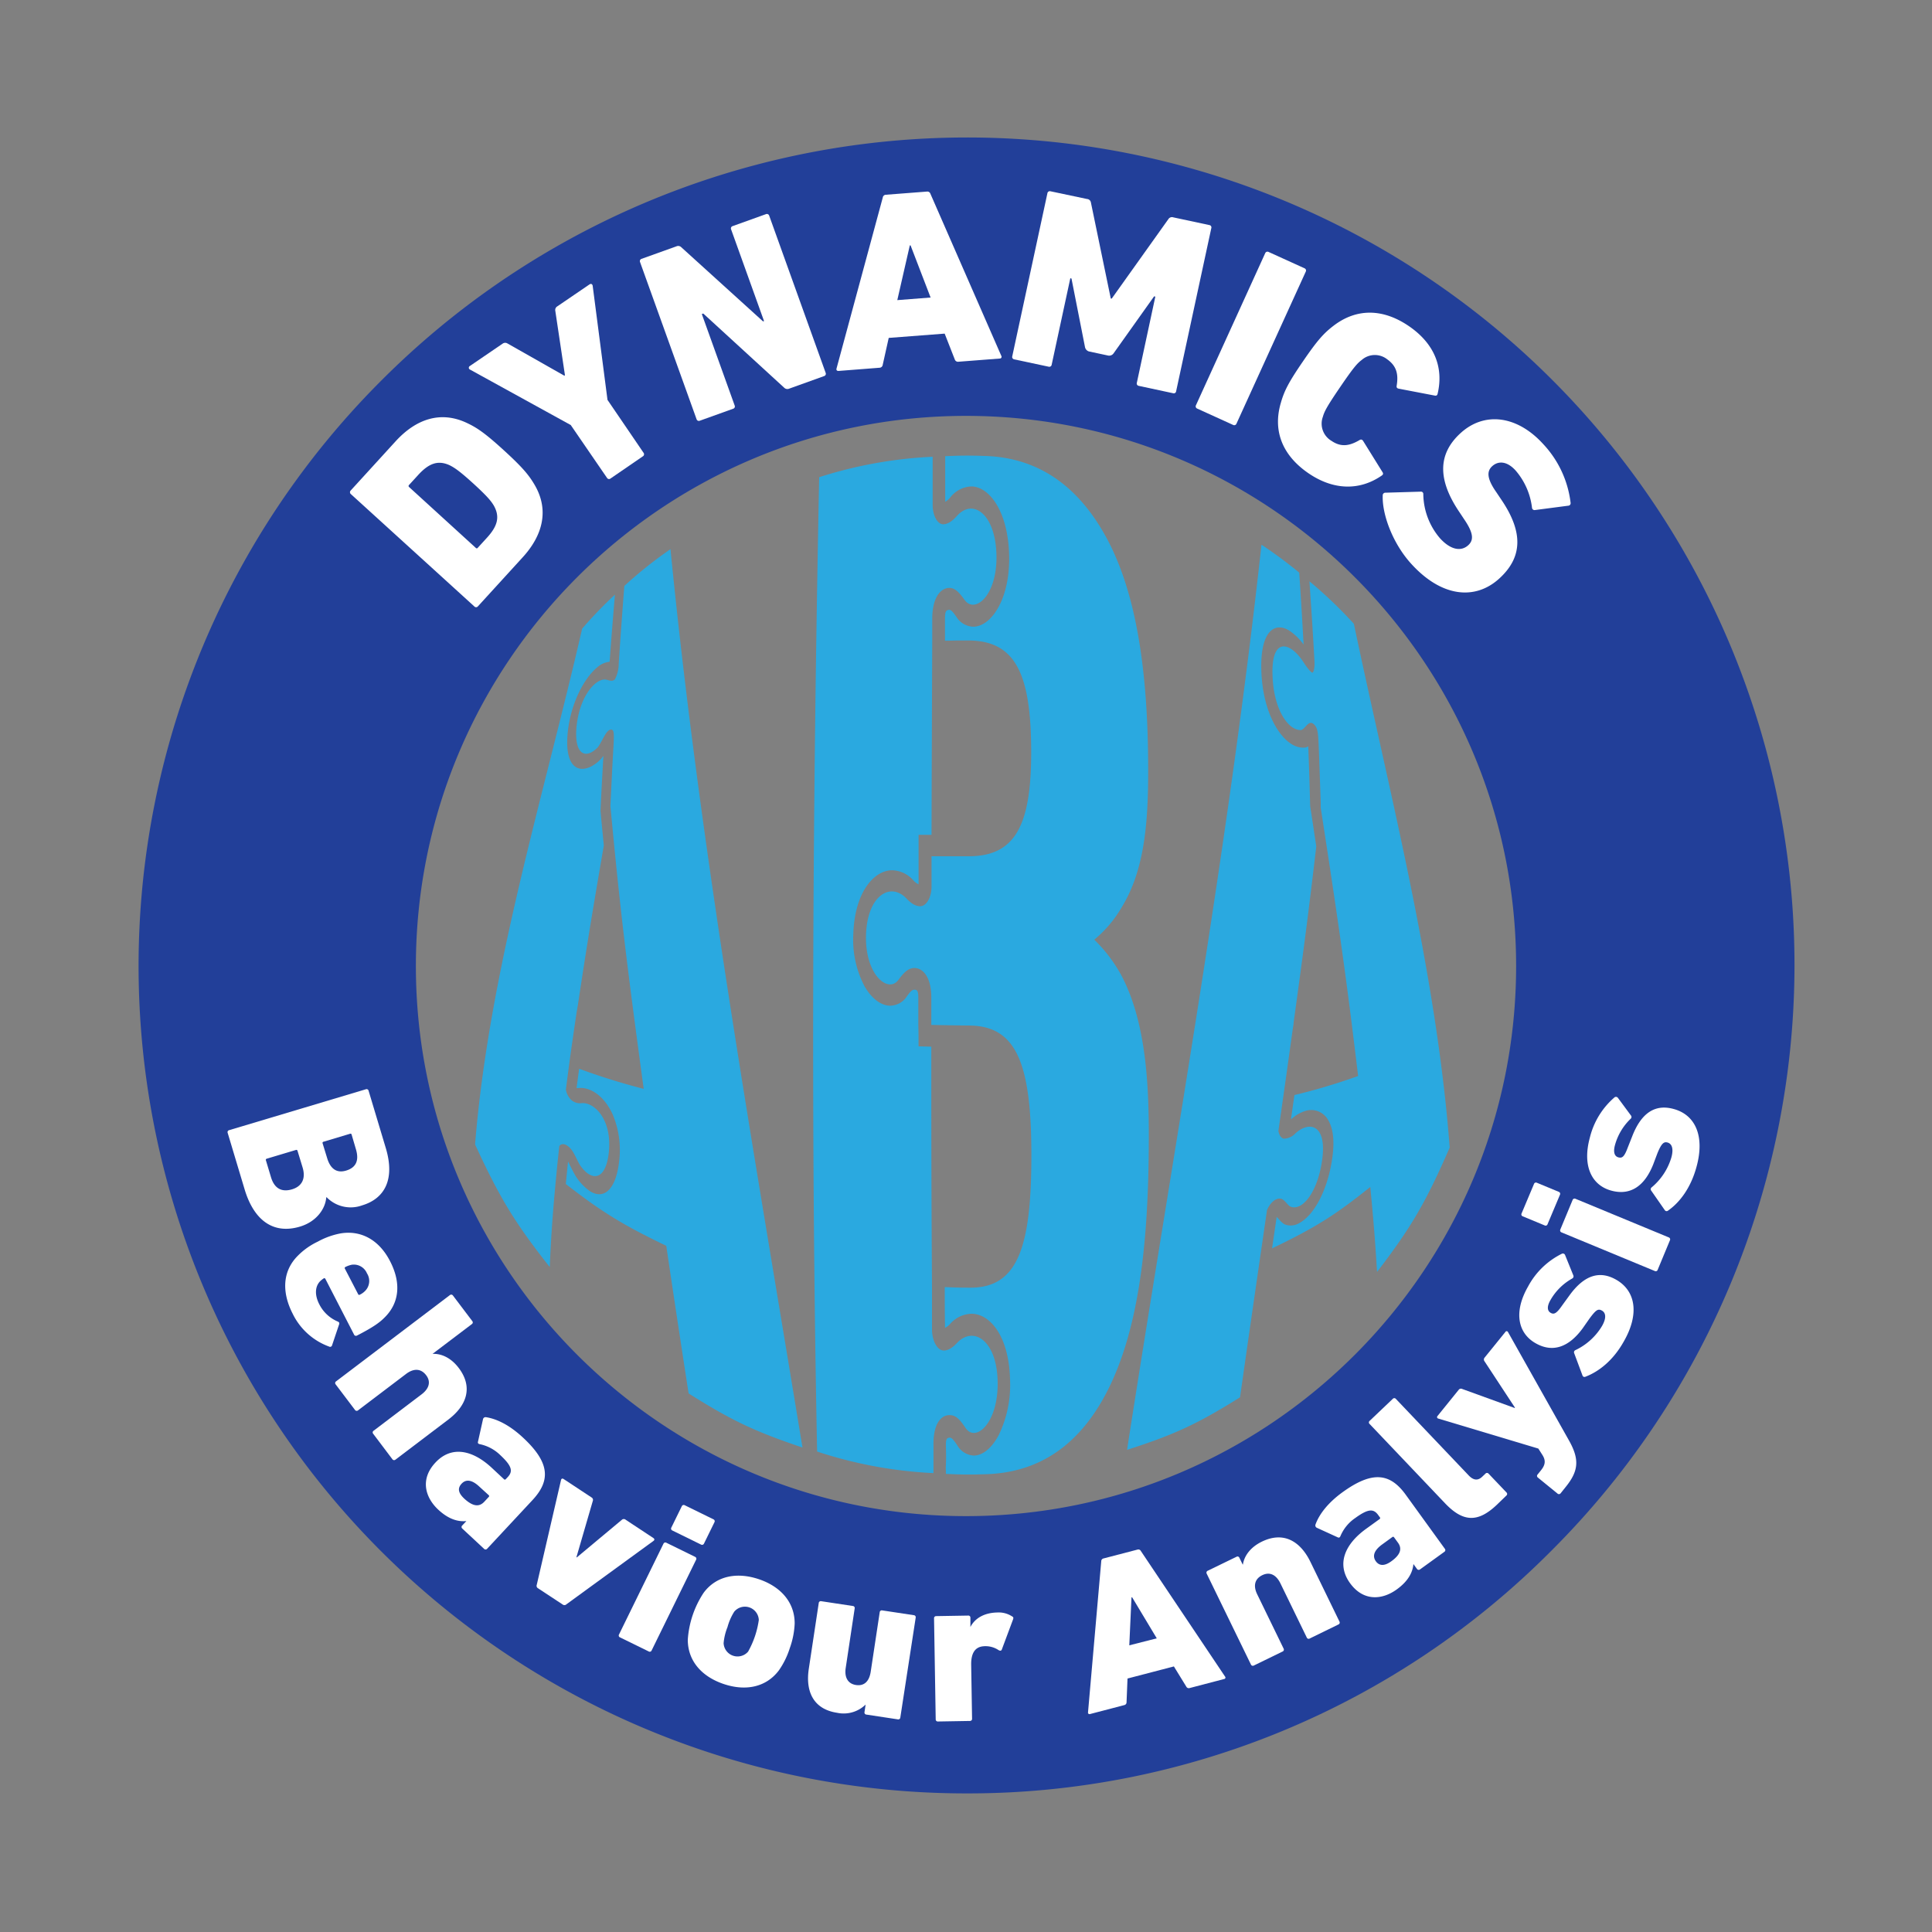
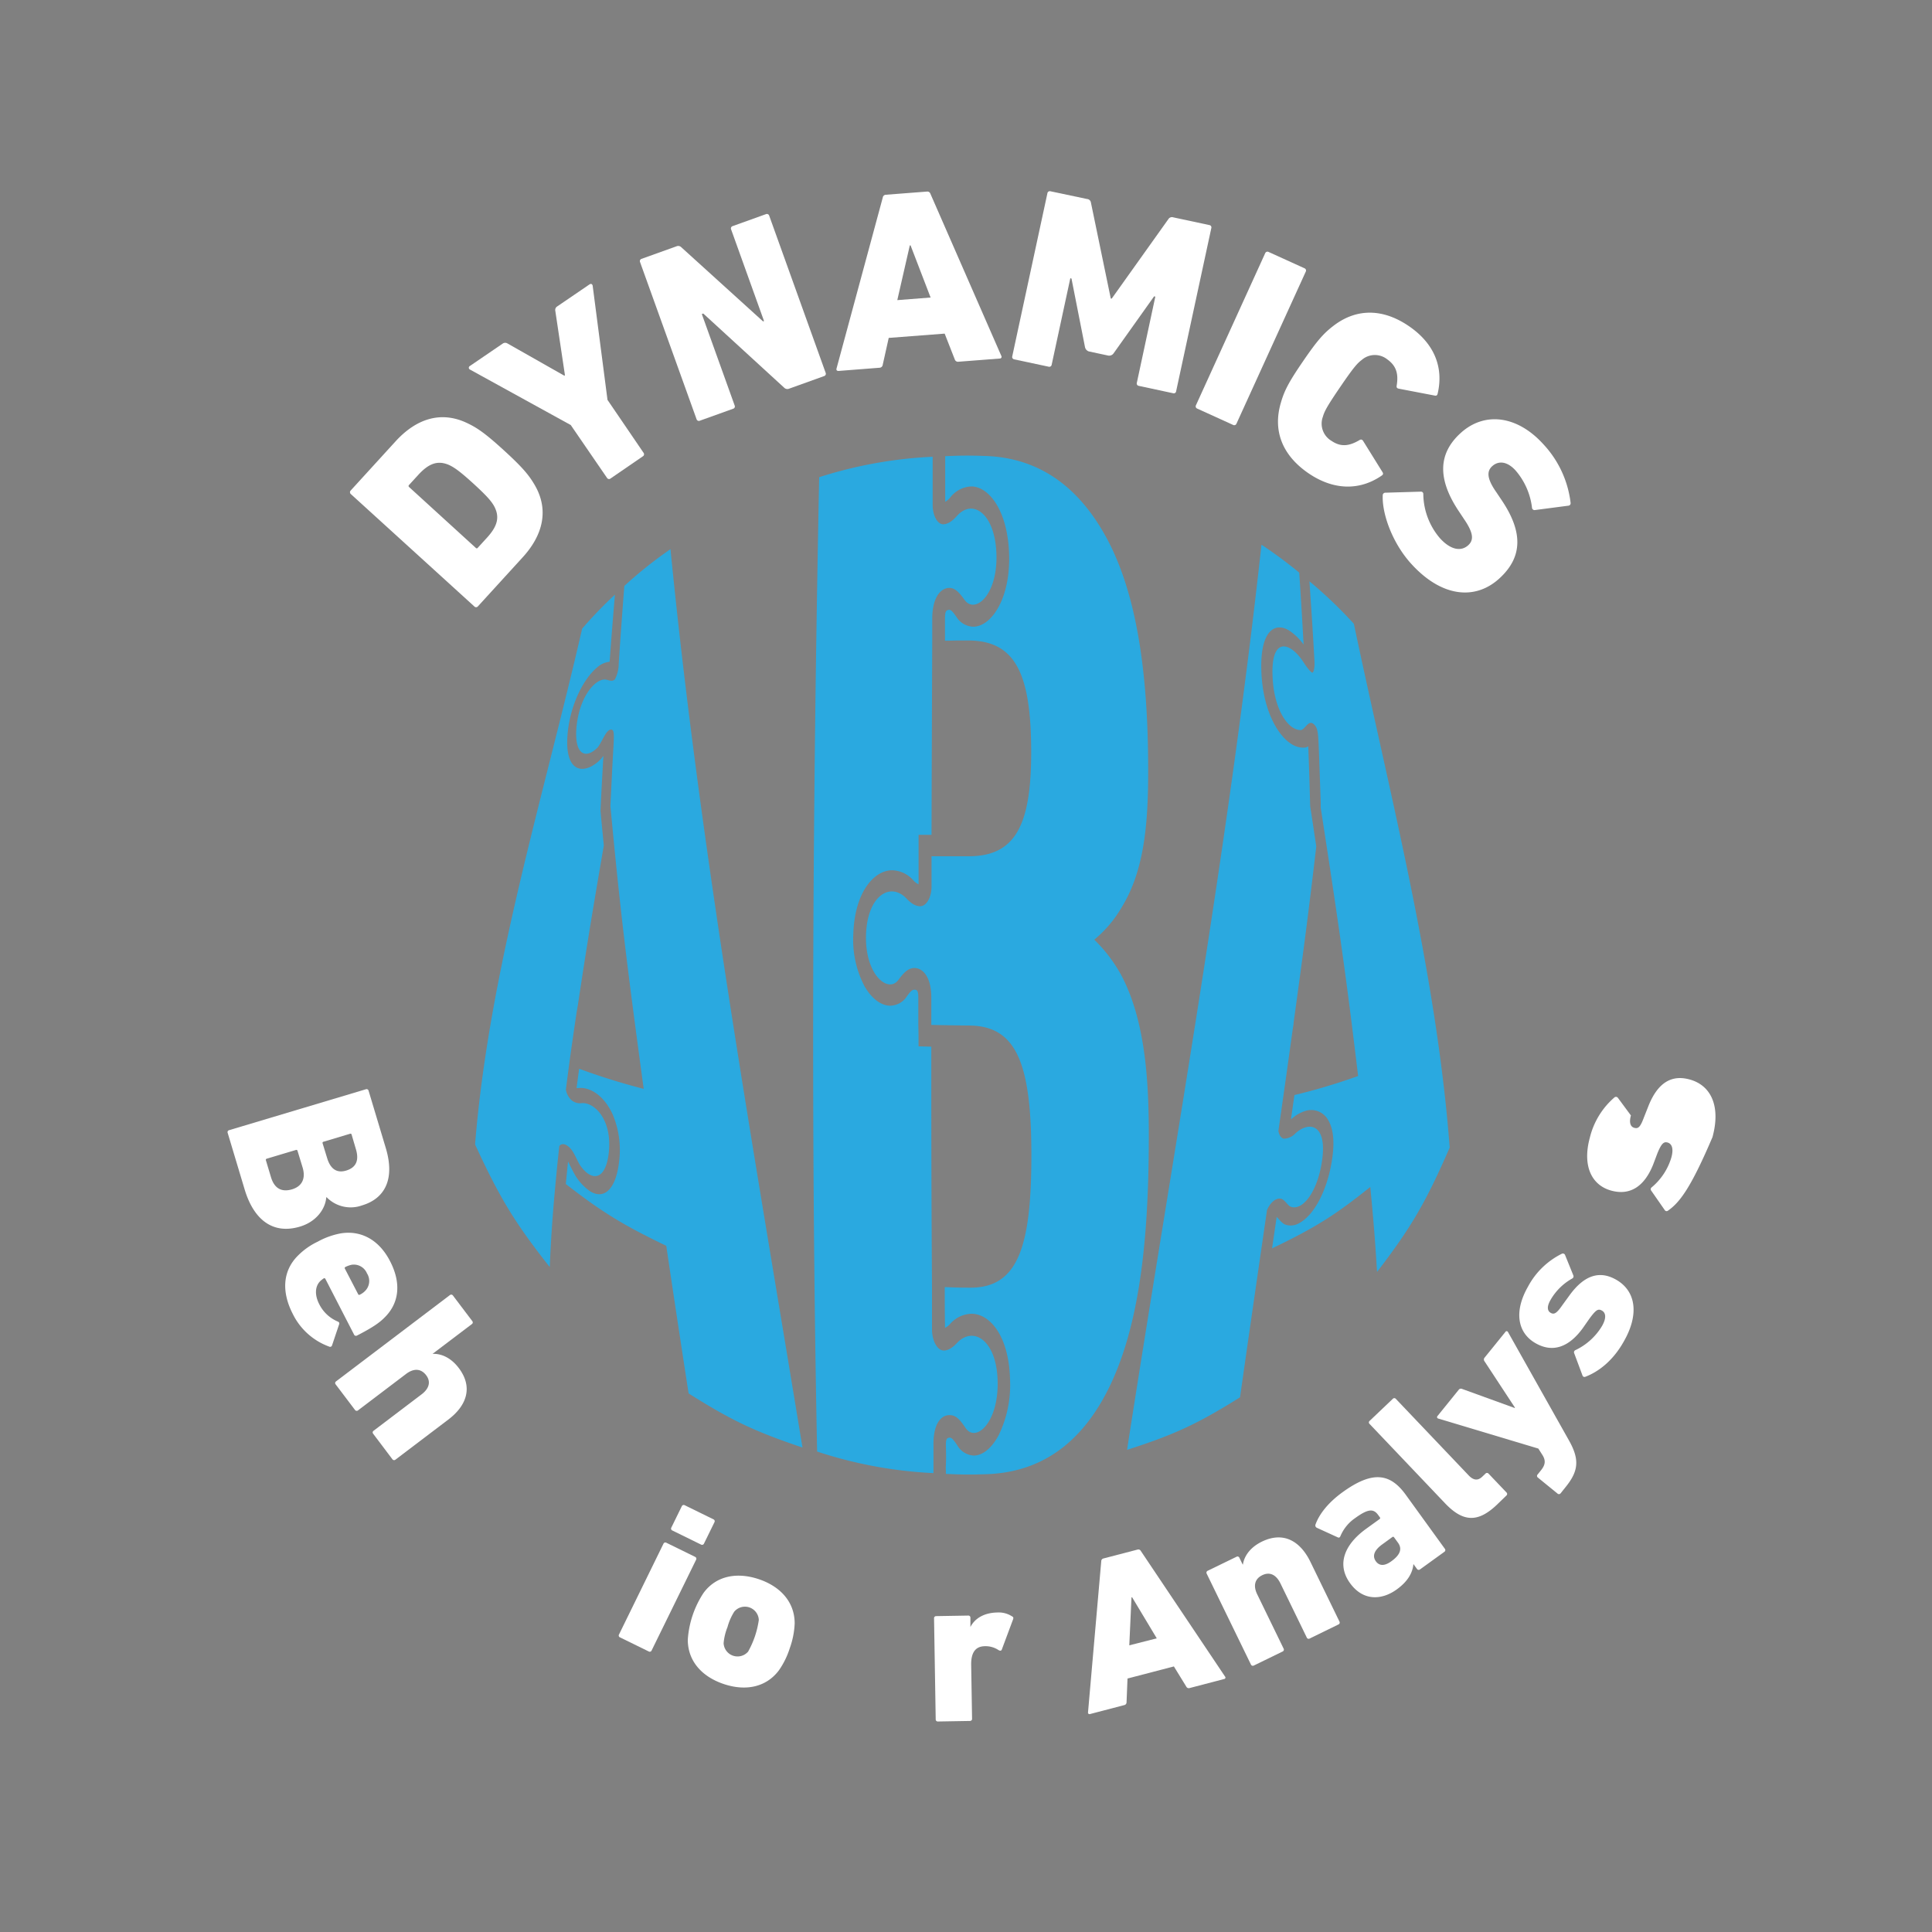
<svg xmlns="http://www.w3.org/2000/svg" id="Layer_1" data-name="Layer 1" viewBox="0 0 500 500">
  <rect x="0" y="0" width="500" height="500" fill="#808080" stroke="none" />
-   <path d="M250,464.13A214.13,214.13,0,0,1,98.58,98.59,214.13,214.13,0,1,1,401.41,401.41,212.69,212.69,0,0,1,250,464.13Zm0-356.5c-78.5,0-142.37,63.87-142.37,142.37S171.5,392.37,250,392.37,392.37,328.5,392.37,250,328.5,107.63,250,107.63Z" style="fill:#223f99" />
  <path d="M94.69,281.9a.53.53,0,0,1,.7.38l4.46,14.86c2.44,8.15-.35,13.08-6.14,14.81a8.69,8.69,0,0,1-9.17-2.1l-.1,0c-.22,3-2.55,6.32-6.79,7.59-7.13,2.14-12-1.89-14.32-9.56l-4.41-14.7a.52.52,0,0,1,.37-.69ZM68.82,300.3l1.29,4.29c.88,3,2.78,4,5.46,3.21,2.52-.75,3.63-2.72,2.74-5.67L77,297.84a.31.31,0,0,0-.42-.23L69,299.88A.3.3,0,0,0,68.82,300.3Zm15.84-.6c.85,2.84,2.53,4,5,3.22s3.32-2.57,2.46-5.47L91,293.64a.29.29,0,0,0-.41-.22l-6.87,2.06a.3.3,0,0,0-.23.41Z" style="fill:#fff" />
  <path d="M77.06,325a18.11,18.11,0,0,1,5.17-3.66,19.64,19.64,0,0,1,6-2.15c5.3-.84,9.92,1.76,12.71,7.19,3,5.78,2.33,10.9-1.39,14.57-1.24,1.27-2.93,2.52-7.16,4.69a.54.54,0,0,1-.78-.29L84.22,331a.3.3,0,0,0-.45-.15,6.72,6.72,0,0,0-.9.71c-1.41,1.42-1.43,3.7-.23,6A9.44,9.44,0,0,0,87.38,342c.4.17.5.37.38.75l-1.82,5.41a.52.52,0,0,1-.77.33A16.9,16.9,0,0,1,75.75,340C72.71,334.05,73.32,328.75,77.06,325Zm15.62,9.92a.29.29,0,0,0,.45.14,4.64,4.64,0,0,0,1.39-1,3.64,3.64,0,0,0,.45-4.52A3.68,3.68,0,0,0,91,327.32a6.8,6.8,0,0,0-1.6.57.3.3,0,0,0-.14.45Z" style="fill:#fff" />
  <path d="M96.58,371.06a.52.52,0,0,1,.1-.78l12.41-9.41c1.92-1.45,2.53-3.25,1.17-5s-3.23-1.77-5.19-.28L92.66,365a.54.54,0,0,1-.79-.11l-5-6.61a.52.52,0,0,1,.1-.78l29.46-22.33a.54.54,0,0,1,.79.11l5,6.61a.52.52,0,0,1-.1.78l-10.18,7.71,0,0c2.18-.1,4.71.92,6.78,3.65,3.75,4.95,2.09,9.72-2.68,13.34l-13.7,10.39a.54.54,0,0,1-.79-.11Z" style="fill:#fff" />
-   <path d="M119.63,395.58a.52.52,0,0,1,0-.79l1.07-1.14,0,0c-2.21.23-4.66-.51-7.28-2.95-3.4-3.17-4.75-7.88-.74-12.18,4.16-4.47,9.63-3.27,14.59,1.35l3.15,2.94a.3.3,0,0,0,.47,0l.5-.53c1.38-1.48,1.17-2.82-1.9-5.68a10.67,10.67,0,0,0-5.37-2.86c-.32-.07-.53-.26-.42-.62L125,367.3a.67.67,0,0,1,.73-.54c3,.45,6.3,2.2,9.58,5.25,7,6.49,7.25,11.12,2.47,16.24l-11.72,12.58a.53.53,0,0,1-.79,0Zm5.7-6.93,1.14-1.23a.3.3,0,0,0,0-.48L124,384.69c-1.85-1.72-3.4-1.94-4.54-.71s-.83,2.45.73,3.9C122.36,389.86,124,390.08,125.33,388.65Z" style="fill:#fff" />
-   <path d="M139.17,411a.72.72,0,0,1-.26-.84L145.2,383c.09-.34.35-.44.68-.22l7.2,4.75a.73.73,0,0,1,.34.9L149.18,403l.09.06,11.67-9.74a.74.74,0,0,1,1,0l7.15,4.72c.32.22.34.5.06.72L146.58,415.2a.72.72,0,0,1-.92.07Z" style="fill:#fff" />
  <path d="M160.45,423.75a.52.52,0,0,1-.25-.75l11.5-23.48a.53.53,0,0,1,.75-.26l7.44,3.65a.53.53,0,0,1,.26.75l-11.51,23.48a.52.52,0,0,1-.74.26ZM174,396.09a.53.53,0,0,1-.26-.75l2.71-5.53a.54.54,0,0,1,.75-.26l7.44,3.65a.53.53,0,0,1,.26.75l-2.71,5.53a.54.54,0,0,1-.75.26Z" style="fill:#fff" />
  <path d="M178,424.36a25,25,0,0,1,4.1-12.15c3.26-4.4,8.63-5.42,14.3-3.51s9.28,6,9.26,11.46a21.39,21.39,0,0,1-1.26,6.37,21.05,21.05,0,0,1-2.84,5.78c-3.31,4.38-8.63,5.42-14.3,3.5S178,429.83,178,424.36Zm15.65,3a23.31,23.31,0,0,0,2.73-8.12,3.6,3.6,0,0,0-6.36-2.14,14.75,14.75,0,0,0-1.75,4,14.54,14.54,0,0,0-1,4.15,3.61,3.61,0,0,0,6.37,2.15Z" style="fill:#fff" />
-   <path d="M224.2,443.73a.53.53,0,0,1-.47-.64l.29-1.93H224a8.13,8.13,0,0,1-7.35,2.11c-6.14-.93-8.23-5.49-7.33-11.41l2.57-17a.53.53,0,0,1,.64-.47l8.19,1.24a.52.52,0,0,1,.47.63l-2.32,15.4c-.36,2.38.51,4.1,2.67,4.42s3.43-1,3.8-3.44l2.33-15.4a.53.53,0,0,1,.64-.47l8.2,1.24a.53.53,0,0,1,.47.64L233,444.5a.52.52,0,0,1-.63.47Z" style="fill:#fff" />
  <path d="M242.73,445.52a.53.53,0,0,1-.57-.55l-.43-26.16a.53.53,0,0,1,.55-.56l8.29-.14a.52.52,0,0,1,.57.55l0,2.41h0c1.25-2.43,3.81-3.71,7-3.76a6.31,6.31,0,0,1,3.77,1c.34.17.4.33.29.73L259.23,427c-.22.28-.44.23-.78.06a6.09,6.09,0,0,0-4-1c-2.18.2-3.16,1.9-3.11,4.81l.23,13.94a.53.53,0,0,1-.55.57Z" style="fill:#fff" />
  <path d="M285,404.06a.74.74,0,0,1,.57-.73l8.83-2.3a.72.72,0,0,1,.84.35l21.8,32.51a.38.38,0,0,1-.24.64l-8.94,2.34a.71.71,0,0,1-.84-.36l-3.22-5.24-12,3.13-.25,6.14a.73.73,0,0,1-.56.73l-8.88,2.32a.39.39,0,0,1-.53-.45ZM299.37,424,293,413.39l-.17,0-.57,12.42Z" style="fill:#fff" />
  <path d="M338.94,424.05a.52.52,0,0,1-.75-.26l-6.81-14c-1.06-2.17-2.7-3.11-4.71-2.13s-2.36,2.83-1.28,5l6.81,14a.53.53,0,0,1-.26.75l-7.45,3.63a.54.54,0,0,1-.75-.26l-11.45-23.52a.54.54,0,0,1,.26-.75l7.46-3.62a.51.51,0,0,1,.74.26l.86,1.76.05,0c.33-2.15,1.83-4.43,4.9-5.93,5.59-2.72,9.94-.17,12.57,5.22l7.52,15.46a.53.53,0,0,1-.26.75Z" style="fill:#fff" />
  <path d="M367.49,406.17a.54.54,0,0,1-.78-.13l-.92-1.27,0,0c-.2,2.22-1.4,4.47-4.31,6.57-3.76,2.73-8.64,3.15-12.09-1.62-3.57-4.94-1.35-10.08,4.14-14.05l3.5-2.53a.3.3,0,0,0,.07-.47l-.43-.59c-1.18-1.63-2.53-1.69-5.93.78a10.63,10.63,0,0,0-3.85,4.71c-.13.3-.35.47-.69.29l-5.38-2.46a.68.68,0,0,1-.38-.83c1-2.8,3.37-5.75,7-8.38,7.72-5.58,12.31-5,16.41.71l10.08,13.93a.53.53,0,0,1-.13.78Zm-5.7-6.93-1-1.37a.3.3,0,0,0-.47-.07l-2.67,1.94c-2,1.47-2.56,2.95-1.58,4.32.89,1.22,2.24,1.28,4,0C362.41,402.38,362.94,400.82,361.79,399.24Z" style="fill:#fff" />
  <path d="M387.39,389.43c-4.91,4.67-8.75,4.53-13.45-.42l-19.49-20.49a.52.52,0,0,1,0-.79l6-5.71a.52.52,0,0,1,.79,0l18.84,19.8c1.27,1.34,2.42,1.4,3.51.36l.85-.81a.53.53,0,0,1,.79,0l4.64,4.87a.53.53,0,0,1,0,.79Z" style="fill:#fff" />
  <path d="M403.89,386.46a.54.54,0,0,1-.79.09L398,382.39a.52.52,0,0,1-.08-.78l.88-1.09c1.12-1.4,1.32-2.53.32-4.06l-1-1.57-25.91-7.77a.39.39,0,0,1-.19-.65l5.53-6.84a.72.72,0,0,1,.86-.17L392,364.39l.07-.09-7.88-12a.74.74,0,0,1,0-.92l5.39-6.66a.38.38,0,0,1,.68,0L406,372.7c2.89,5.07,2.49,8.06-.82,12.15Z" style="fill:#fff" />
  <path d="M410.25,356.32a.54.54,0,0,1-.7-.34l-2.17-5.82a.6.6,0,0,1,.3-.73,16,16,0,0,0,6.91-6.24c1.2-2.09,1-3.43,0-4s-1.54-.23-3.25,2.08l-1.74,2.49c-3.56,4.87-7.73,6.42-12.2,3.86-4.67-2.66-5.65-8.19-1.95-14.65a19.92,19.92,0,0,1,8.8-8.52.61.61,0,0,1,.78.32l2.14,5.28a.63.63,0,0,1-.27.82,14.76,14.76,0,0,0-5.62,5.55c-1,1.71-.84,2.82,0,3.32s1.51.28,3-1.89l1.79-2.46c4.16-5.82,8.29-6.49,12.3-4.14,4.93,2.88,5.93,8.81,1.9,15.86C417.51,352.08,413.76,355,410.25,356.32Z" style="fill:#fff" />
-   <path d="M400.5,316.84a.52.52,0,0,1-.73.3l-5.69-2.36a.52.52,0,0,1-.3-.73L397,306.4a.53.53,0,0,1,.73-.31l5.69,2.36a.54.54,0,0,1,.3.74ZM429,328.64a.52.52,0,0,1-.73.3l-24.15-10a.54.54,0,0,1-.31-.74l3.18-7.65a.54.54,0,0,1,.73-.31l24.16,10a.54.54,0,0,1,.3.74Z" style="fill:#fff" />
-   <path d="M431.62,313.35a.55.55,0,0,1-.77-.16l-3.54-5.09a.59.59,0,0,1,.1-.78,16,16,0,0,0,5.14-7.77c.64-2.32.11-3.57-1-3.87-.92-.25-1.55.16-2.63,2.83l-1.07,2.84c-2.23,5.6-5.89,8.14-10.86,6.78-5.18-1.42-7.5-6.52-5.54-13.71a20,20,0,0,1,6.4-10.44.62.62,0,0,1,.84.11l3.39,4.59a.61.61,0,0,1-.06.85,14.86,14.86,0,0,0-4.06,6.79c-.52,1.89-.11,2.93.87,3.2s1.53-.1,2.45-2.58l1.12-2.83c2.58-6.67,6.41-8.35,10.87-7.07,5.5,1.56,7.95,7,5.8,14.88C437.59,307.43,434.7,311.23,431.62,313.35Z" style="fill:#fff" />
+   <path d="M431.62,313.35a.55.55,0,0,1-.77-.16l-3.54-5.09a.59.59,0,0,1,.1-.78,16,16,0,0,0,5.14-7.77c.64-2.32.11-3.57-1-3.87-.92-.25-1.55.16-2.63,2.83l-1.07,2.84c-2.23,5.6-5.89,8.14-10.86,6.78-5.18-1.42-7.5-6.52-5.54-13.71a20,20,0,0,1,6.4-10.44.62.62,0,0,1,.84.11l3.39,4.59c-.52,1.89-.11,2.93.87,3.2s1.53-.1,2.45-2.58l1.12-2.83c2.58-6.67,6.41-8.35,10.87-7.07,5.5,1.56,7.95,7,5.8,14.88C437.59,307.43,434.7,311.23,431.62,313.35Z" style="fill:#fff" />
  <path d="M90.78,127.85a.63.63,0,0,1,0-.93l11.61-12.72c5.3-5.8,11.6-7.85,18.18-4.86,2.75,1.26,4.85,2.65,9.83,7.2s6.56,6.51,8.07,9.13c3.58,6.28,2.11,12.75-3.19,18.55l-11.61,12.72a.61.61,0,0,1-.92,0Zm32.9,13.88,2.34-2.56c2.74-3,3.41-5.39,1.8-8.29-.7-1.17-1.64-2.38-5.31-5.73s-5-4.18-6.2-4.77c-3-1.35-5.35-.45-8.09,2.55l-2.34,2.56a.35.35,0,0,0,0,.56l17.22,15.71A.34.34,0,0,0,123.68,141.73Z" style="fill:#fff" />
  <path d="M158,123.84a.61.61,0,0,1-.91-.17L147.71,110,121.59,95.62a.51.51,0,0,1,0-.89l8.5-5.8a1.12,1.12,0,0,1,1.23-.05l14.73,8.35.16-.11-2.5-16.69a1.08,1.08,0,0,1,.5-1.13l8.33-5.68c.44-.29.73-.1.84.3l3.84,29.57,9.33,13.69a.62.62,0,0,1-.17.91Z" style="fill:#fff" />
  <path d="M165.64,67.81A.62.62,0,0,1,166,67l9.06-3.25a1.12,1.12,0,0,1,1.26.24l21.16,19.19.25-.09-8.52-23.73a.62.62,0,0,1,.39-.84l8.63-3.1a.63.63,0,0,1,.84.4l14.61,40.67a.62.62,0,0,1-.4.84l-9.06,3.26a1.16,1.16,0,0,1-1.26-.24L182,81.14l-.37.14,8.5,23.66a.61.61,0,0,1-.39.84l-8.63,3.1a.62.62,0,0,1-.84-.39Z" style="fill:#fff" />
  <path d="M228.46,51.12a.84.84,0,0,1,.8-.72l10.64-.82a.83.83,0,0,1,.9.59L259.14,92.1a.45.45,0,0,1-.41.69L248,93.62a.86.86,0,0,1-.9-.59l-2.62-6.69L230,87.45l-1.56,7a.85.85,0,0,1-.8.72L217,96c-.4,0-.61-.21-.51-.62ZM240.84,77,235.65,63.5l-.19,0-3.24,14.17Z" style="fill:#fff" />
  <path d="M271.07,50a.63.63,0,0,1,.78-.5l9.47,2a1.08,1.08,0,0,1,1,.88l5.15,24.89.25,0,14.69-20.61a1.08,1.08,0,0,1,1.23-.41l9.35,2a.61.61,0,0,1,.5.77l-9.11,42.25a.6.6,0,0,1-.77.5l-8.9-1.91a.62.62,0,0,1-.5-.78L299,76.76l-.32-.06L288.19,91.45a1.39,1.39,0,0,1-1.39.57l-5-1.07a1.49,1.49,0,0,1-1-1.1L277.3,72.09,277,72l-4.83,22.4a.62.62,0,0,1-.78.5L262.47,93a.63.63,0,0,1-.5-.78Z" style="fill:#fff" />
  <path d="M327.43,65.53a.63.63,0,0,1,.87-.33l9.3,4.23a.62.62,0,0,1,.33.87L320,109.64a.62.62,0,0,1-.87.33l-9.3-4.23a.62.62,0,0,1-.32-.86Z" style="fill:#fff" />
  <path d="M337.18,93.56c3.73-5.46,5.37-7.28,7.88-9.21,6.05-4.67,12.92-4.49,19.56.05s9,10.7,7.46,17.4c-.1.49-.3.67-.79.57L362,100.59c-.49-.1-.63-.35-.53-.84.45-2.87,0-5-2.45-6.75a5.15,5.15,0,0,0-6.61.16c-1.16.87-2.09,1.9-5.57,7s-4.09,6.32-4.49,7.72a5.16,5.16,0,0,0,2.25,6.22c2.49,1.7,4.67,1.29,7.18-.17.42-.27.71-.23,1,.19l5,8.05c.27.43.17.68-.25.95-5.67,3.89-12.43,3.79-18.91-.65-6.65-4.55-9.3-10.88-7.14-18.21C332.35,101.2,333.45,99,337.18,93.56Z" style="fill:#fff" />
  <path d="M357.85,128.26a.68.68,0,0,1,.73-.75l9.1-.27a.59.59,0,0,1,.67.63,17.89,17.89,0,0,0,4.28,11.39c2.77,3.07,5.48,3.53,7.33,1.86,1.41-1.27,1.5-3-1-6.68l-1.33-2c-5.43-8.06-5.74-14.85.44-20.42s14.64-4.49,21.4,3a26.86,26.86,0,0,1,7,15.1.65.65,0,0,1-.64.76L397.25,132a.65.65,0,0,1-.76-.54,18,18,0,0,0-4.24-9.68c-2.19-2.43-4.45-2.59-6.06-1.14-1.45,1.31-1.41,3.22,1.05,6.73l1.34,2c5.52,8.16,5.64,14.75-.63,20.41-6.12,5.53-14.8,4.9-22.79-3.94C360.29,140.44,357.66,132.94,357.85,128.26Z" style="fill:#fff" />
  <path d="M250.46,221.59c12.29.09,16.43-8,16.36-27.38-.07-19.72-4-28.44-16.31-28.46-3.72,0-5.58,0-9.28.17-.09,22.42-.14,33.5-.2,55.65C244.79,221.56,246.68,221.56,250.46,221.59Z" style="fill:none" />
  <path d="M150.49,285.5a3.42,3.42,0,0,1-2.59-.78,4.82,4.82,0,0,1-1.45-2.74c1-7.82,1.57-11.82,2.79-20.06.11-.65.17-1,.28-1.63l0,.06c2.36-15.73,3.74-24,6.75-41.55-.36-3.63-.54-5.42-.86-9,.27-5.65.42-8.49.75-14.19-.22.3-.45.6-.7.88a9.59,9.59,0,0,1-2.43,1.85c-3.65,1.87-6.84-.22-6.14-8.32.68-7.85,4.27-14.51,7.66-17.3a5.58,5.58,0,0,1,3.22-1.45c.51-6.87.78-10.34,1.37-17.37a110.35,110.35,0,0,0-8.48,8.79c-10,43.66-24.1,88.61-27.71,133.49,6.5,14.14,10.46,20.49,19.32,31.73.43-9.28.78-14,1.69-23.65.29-3,.45-4.58.79-7.67.59-.73,1.48-.6,2.41.17,1.29,1.06,1.95,3.11,2.93,4.75,2.85,4.22,6.57,4.23,7.44-3C158.56,289.75,153.77,285.16,150.49,285.5Z" style="fill:#2aa9e0" />
  <path d="M173.52,142.12a108.54,108.54,0,0,0-11.94,9.52c-.19,2.39-.28,3.58-.46,6-.43,5.73-.63,8.57-1,14.2a8.72,8.72,0,0,1-1,4c-.46.42-1,.42-1.94.12-2.7-.9-7.27,4-8,12.39-.56,6.93,2.34,8.24,5.45,5.13,1.09-1.27,2.14-4.48,3.38-4.65.85-.12.94.7.79,3.75-.07,1.17-.1,1.76-.17,2.93-.18,3.19-.49,9.52-.6,12l-.05,1.13c2.5,26.84,4.27,41.22,8.61,73.16a172,172,0,0,1-16.71-5.21c-.27,2-.4,3-.66,5a1.67,1.67,0,0,0,.31,0,6.24,6.24,0,0,1,3,.41c2.38.92,4.6,3.22,6.06,6.48a23.71,23.71,0,0,1,1.6,12.39c-.83,6.89-3.87,9.8-7.64,7.32a13.63,13.63,0,0,1-3.61-3.9c-.63-1.07-1-1.83-1.37-2.59-.18-.35-.42-.85-.56-1.08-.24,2.33-.35,3.49-.58,5.8,9.53,7.4,14.83,10.6,26,16,2.18,14.7,3.34,22.33,5.78,38.2,11.24,7.08,17.23,9.88,29.47,14C195,297.29,181.19,220,173.52,142.12Z" style="fill:#2aa9e0" />
  <path d="M335.29,293.28a4.34,4.34,0,0,1-2.88,1.41c-.8,0-1.34-.86-1.56-2,1.51-10.57,2.24-15.74,3.64-25.85.12-.81.18-1.21.31-2l-.05.09c2.64-19.16,3.85-28.33,5.9-45.87-.62-4.13-.93-6.22-1.58-10.44-.16-6.17-.26-9.26-.49-15.46a2.65,2.65,0,0,1-.69.29,5.31,5.31,0,0,1-2.59-.34c-4.05-1.63-8.46-8.64-8.86-19.35-.39-10.37,3.39-12.93,7.22-10.56a14.55,14.55,0,0,1,3.71,3.61c-.41-7.41-.63-11.13-1.13-18.61a115.53,115.53,0,0,0-9.77-7.23c-8.6,78.45-22.69,156.29-34.79,234.25,12.18-3.92,18.12-6.64,29.24-13.6,2.17-15.29,3.25-22.71,5.34-37.17l1.64-11.29c.79-1.76,1.85-2.72,2.9-2.94,1.45-.3,2.06,1.35,3.06,2,2.95,1.37,6.92-3.23,8.22-11.39C343.65,291,338.93,290,335.29,293.28Z" style="fill:#2aa9e0" />
  <path d="M350.38,161.44a114.76,114.76,0,0,0-11.5-11c.17,2.43.25,3.65.41,6.07.39,5.85.57,8.76.89,14.56.11,1.92-.27,3.17-.62,3s-1.12-1-2.22-2.7c-3.3-5.13-8.46-6.91-8,3.7.34,8.72,4.13,14,7.36,13.87,1.11-.26,1.94-2.73,3.29-1.53.93.84,1.11,1.83,1.26,5,.05,1.22.08,1.83.12,3,.12,3.3.35,9.88.43,12.43,0,.47,0,.71,0,1.18,4.71,30.48,6.69,44.41,9.68,69.45A159.06,159.06,0,0,1,335,283.4c-.36,2.5-.54,3.75-.9,6.28l.35-.27a9.32,9.32,0,0,1,3.22-1.85,5,5,0,0,1,6,2.22c1,1.62,2,4.66,1,10.73-1.2,7.43-4.48,13.94-8.47,16.05a4.25,4.25,0,0,1-3.81.27,6.67,6.67,0,0,1-1.41-1.28,5.64,5.64,0,0,0-.58-.6c-.47,3.23-.71,4.86-1.19,8.13,11-5.29,16.17-8.47,25.42-15.9.89,9.34,1.24,13.75,1.75,22,8.68-11.33,12.53-17.76,18.8-32.2C371.7,251.4,359.75,206,350.38,161.44Z" style="fill:#2aa9e0" />
  <path d="M247.65,347.58c-1.39,1.49-2.57,2-3.52,1.92-1.62-.07-2.91-2.6-2.93-5.4l0-7.21c0-1.57,0-2.35,0-3.91-.16-25.12-.18-37.46-.18-62.1l-3.3-.09c0-2.19,0-3.28-.06-5.46,0,0,0-2.53,0-7.11,0-1.94-.4-2-.84-2.09h-.09c-.56,0-.94.19-2,1.68a5.28,5.28,0,0,1-4.42,2.47c-2.37-.06-4.76-1.91-6.55-5a25.87,25.87,0,0,1-2.93-13.38c.29-10.82,5.24-16.62,10-16.68a7.59,7.59,0,0,1,5.57,2.64,4.23,4.23,0,0,0,1.33,1l0-12.81,3.35,0c.06-19.93.1-29.9.18-50.07,0-.67,0-1,0-1.67,0,0,0,.43,0-4.1,0-5.16,1.84-7.59,3.84-8,1.84-.34,3,.92,4.5,3,2.61,3.78,8.55-1,8.28-11.62s-6.12-14.71-10.24-10.05c-1.37,1.56-2.53,2.1-3.46,2.14-1.59.06-2.82-2.3-2.81-5.09,0-4,0-6,0-10.07,0-.92,0-1.39,0-2.31A112.85,112.85,0,0,0,212,123.5c-1.68,84.11-2.21,168.06-.53,252.16a113.06,113.06,0,0,0,30.11,5.58c0-1,0-1.48,0-2.47,0,0,0,0,0-4.69-.08-5.32,1.74-7.58,3.74-7.82s3.08,1.11,4.56,3.29c2.65,3.91,8.56-1.34,8.31-12.07S251.84,343.09,247.65,347.58Z" style="fill:#2aa9e0" />
  <path d="M283.2,243.19a31.45,31.45,0,0,0,7.05-8.31c6.35-10.3,7.07-23.52,6.87-39.48-.3-23.59-3.4-42.54-10.7-56.1C279.77,127,269.86,118.46,254.89,118c-4.11-.13-6.17-.12-10.27.06,0,4.73,0,7.09,0,11.8a4.41,4.41,0,0,0,1.29-1.1,7.29,7.29,0,0,1,5.43-2.87c4.64,0,9.52,6.36,9.82,17.69.15,5.38-.87,10.24-2.87,13.75-1.77,3.12-4.14,4.88-6.48,4.86a5.33,5.33,0,0,1-4.3-2.56c-1.16-1.68-1.51-1.81-1.89-1.81-.65.1-1.06.19-1.06,2.23,0,1.81,0,3.13,0,4.13,0,.66,0,1,0,1.64,2.39-.05,3.59-.07,6-.06,12.31,0,16.24,8.74,16.31,28.46.07,19.35-4.07,27.47-16.36,27.38-3.78,0-5.67,0-9.43,0,0,3.14,0,4.71,0,7.85,0,2.71-1.3,5.09-2.93,5.08-1,0-2.15-.49-3.56-2-4.22-4.42-10.21-.66-10.47,9.55s5.75,15.13,8.41,11.48c1.49-2,2.72-3.27,4.61-3,2,.34,3.91,2.66,3.88,7.75,0,4.47,0,6.94,0,6.94,4,.08,5.94.12,9.9.16,12.12.13,16,9.8,16,33.57s-3.49,34.37-15.93,34.27c-2.6,0-3.89-.05-6.49-.15,0,4.2,0,6.31.07,10.54a4.13,4.13,0,0,0,1.31-1A7.65,7.65,0,0,1,251.4,340c4.79,0,9.75,5.73,10,17.13a29.68,29.68,0,0,1-2.92,14.25c-1.77,3.34-4.11,5.3-6.45,5.32a5.24,5.24,0,0,1-4.31-2.69c-1.19-1.77-1.54-1.93-1.92-1.95-.65.07-1.06.12-1,2.22s.06,3.58,0,4.69,0,1.48,0,2.47c4.18.2,6.28.21,10.46.08,15.22-.49,25.11-9.18,31.49-21.87,7.62-15.18,10.38-36.09,10.55-62.74.09-13.84-.23-31.86-7.28-44.83A39,39,0,0,0,283.2,243.19Z" style="fill:#2aa9e0" />
</svg>